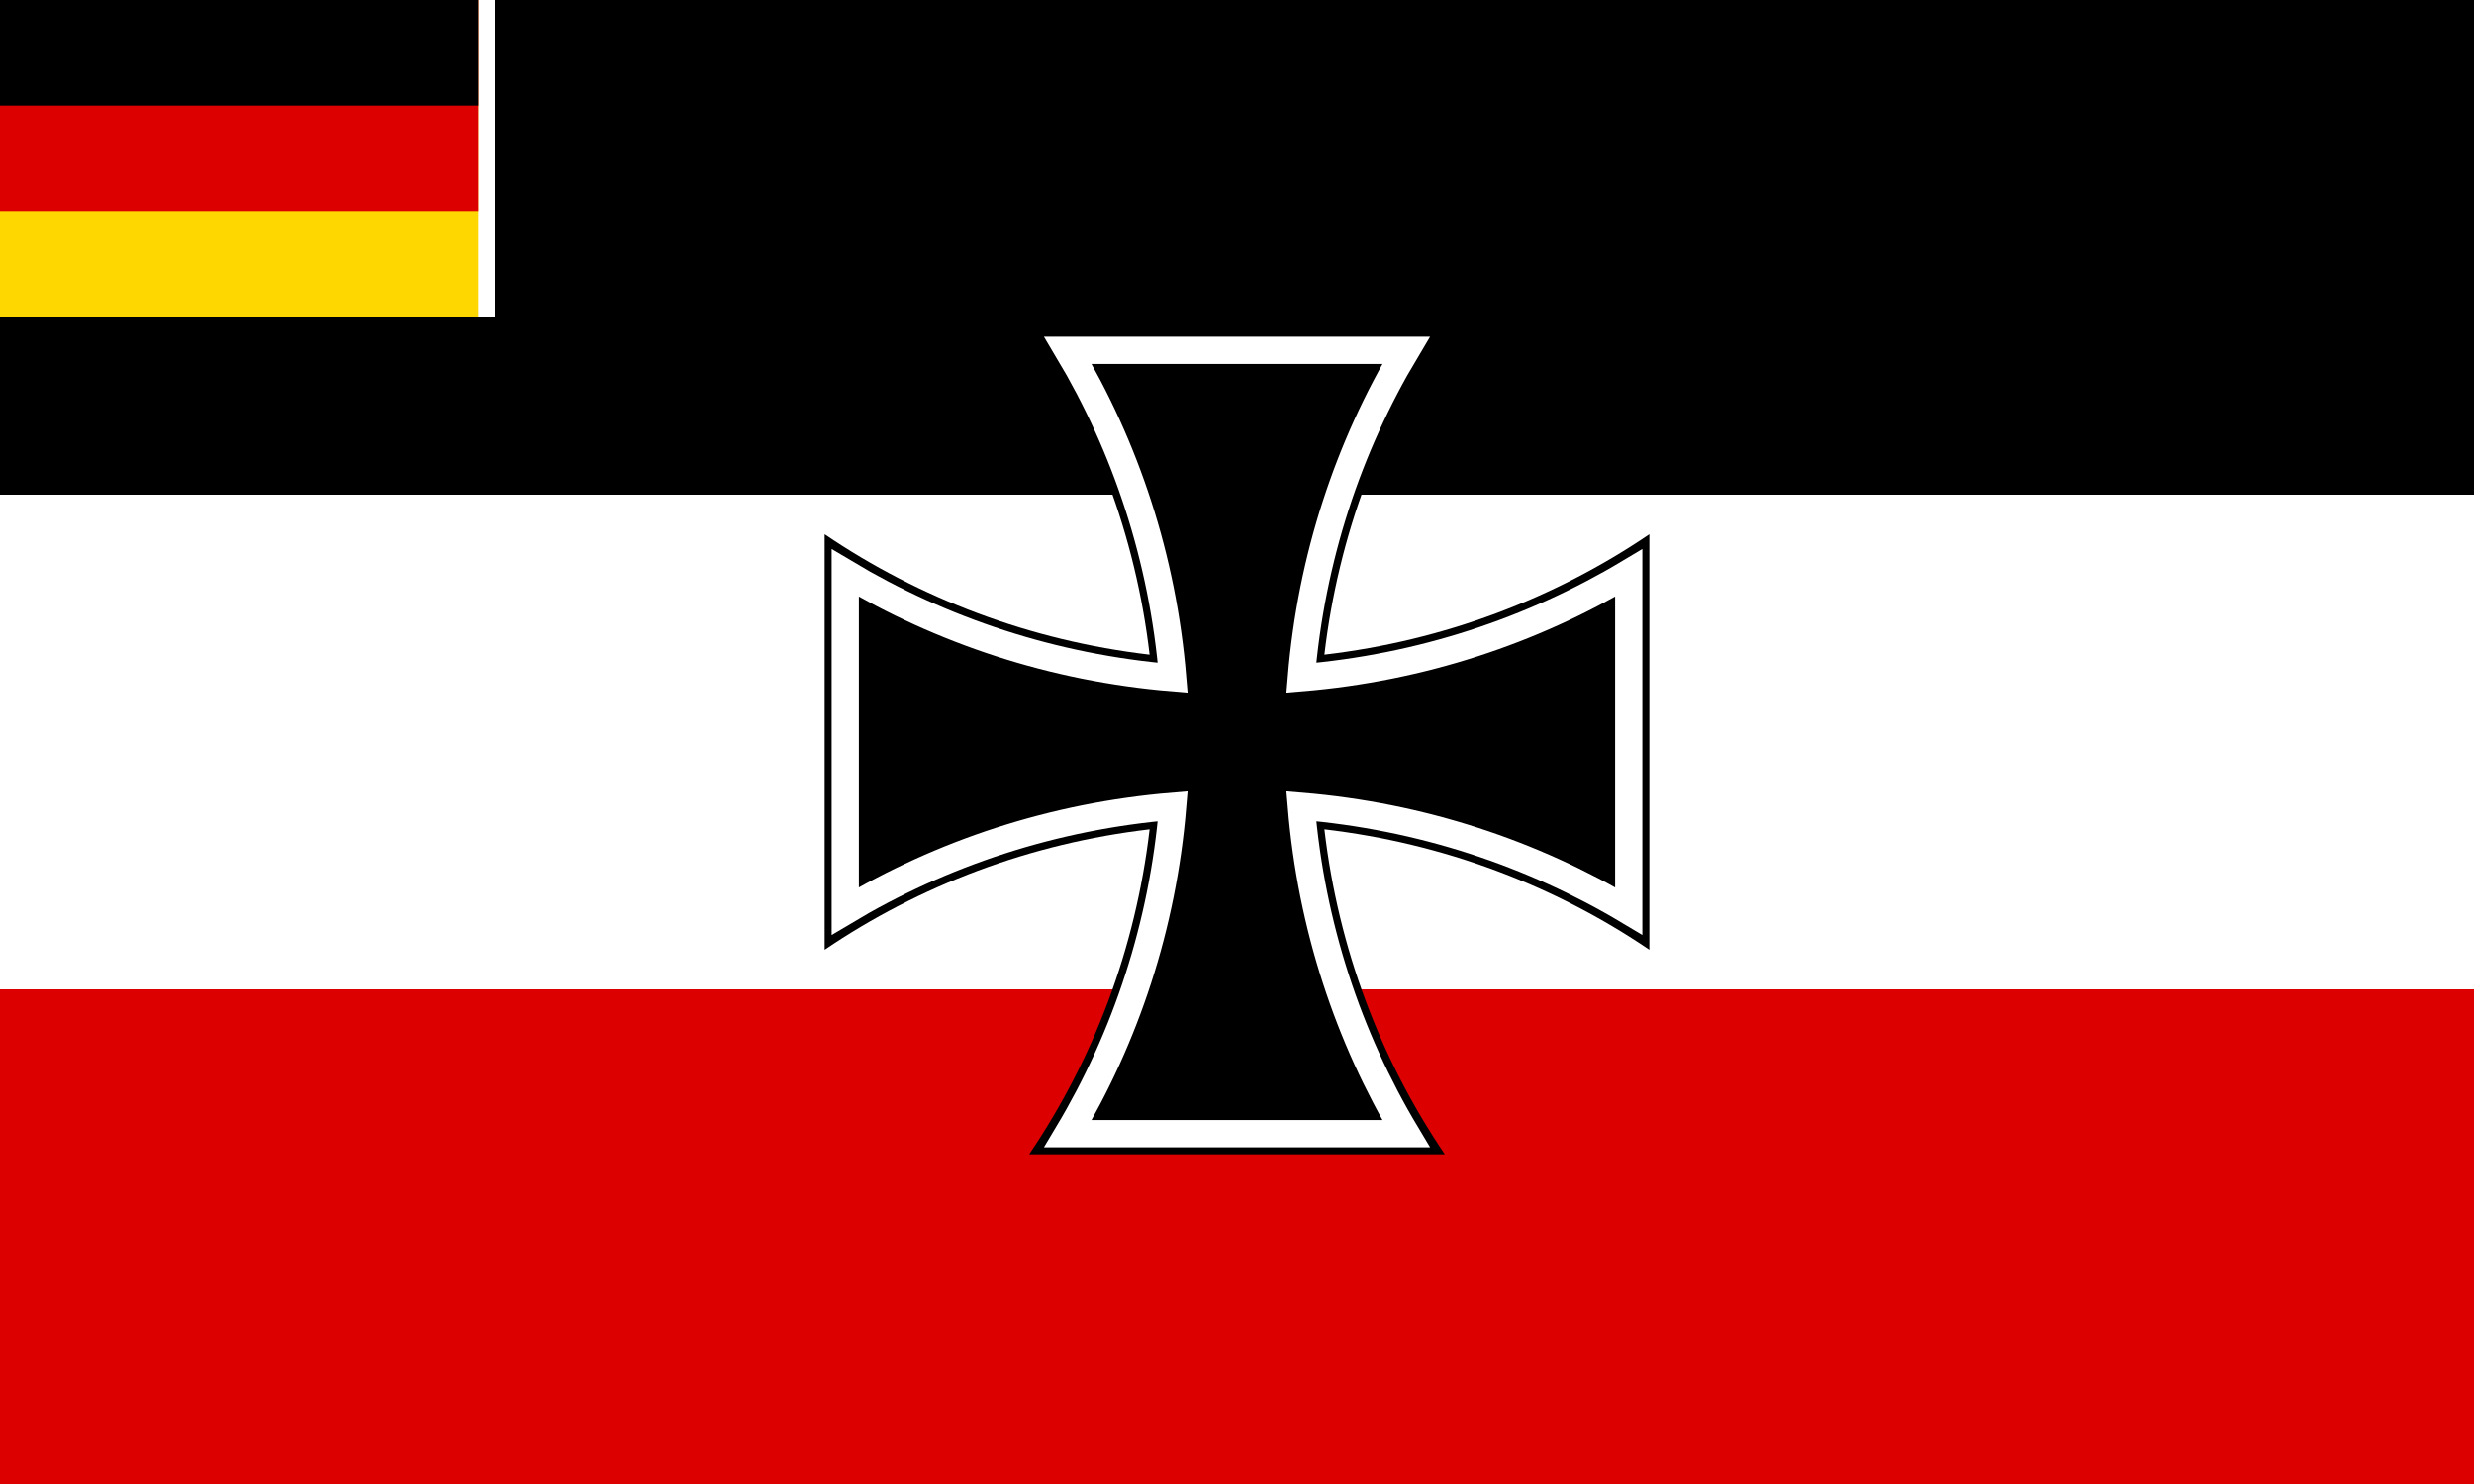
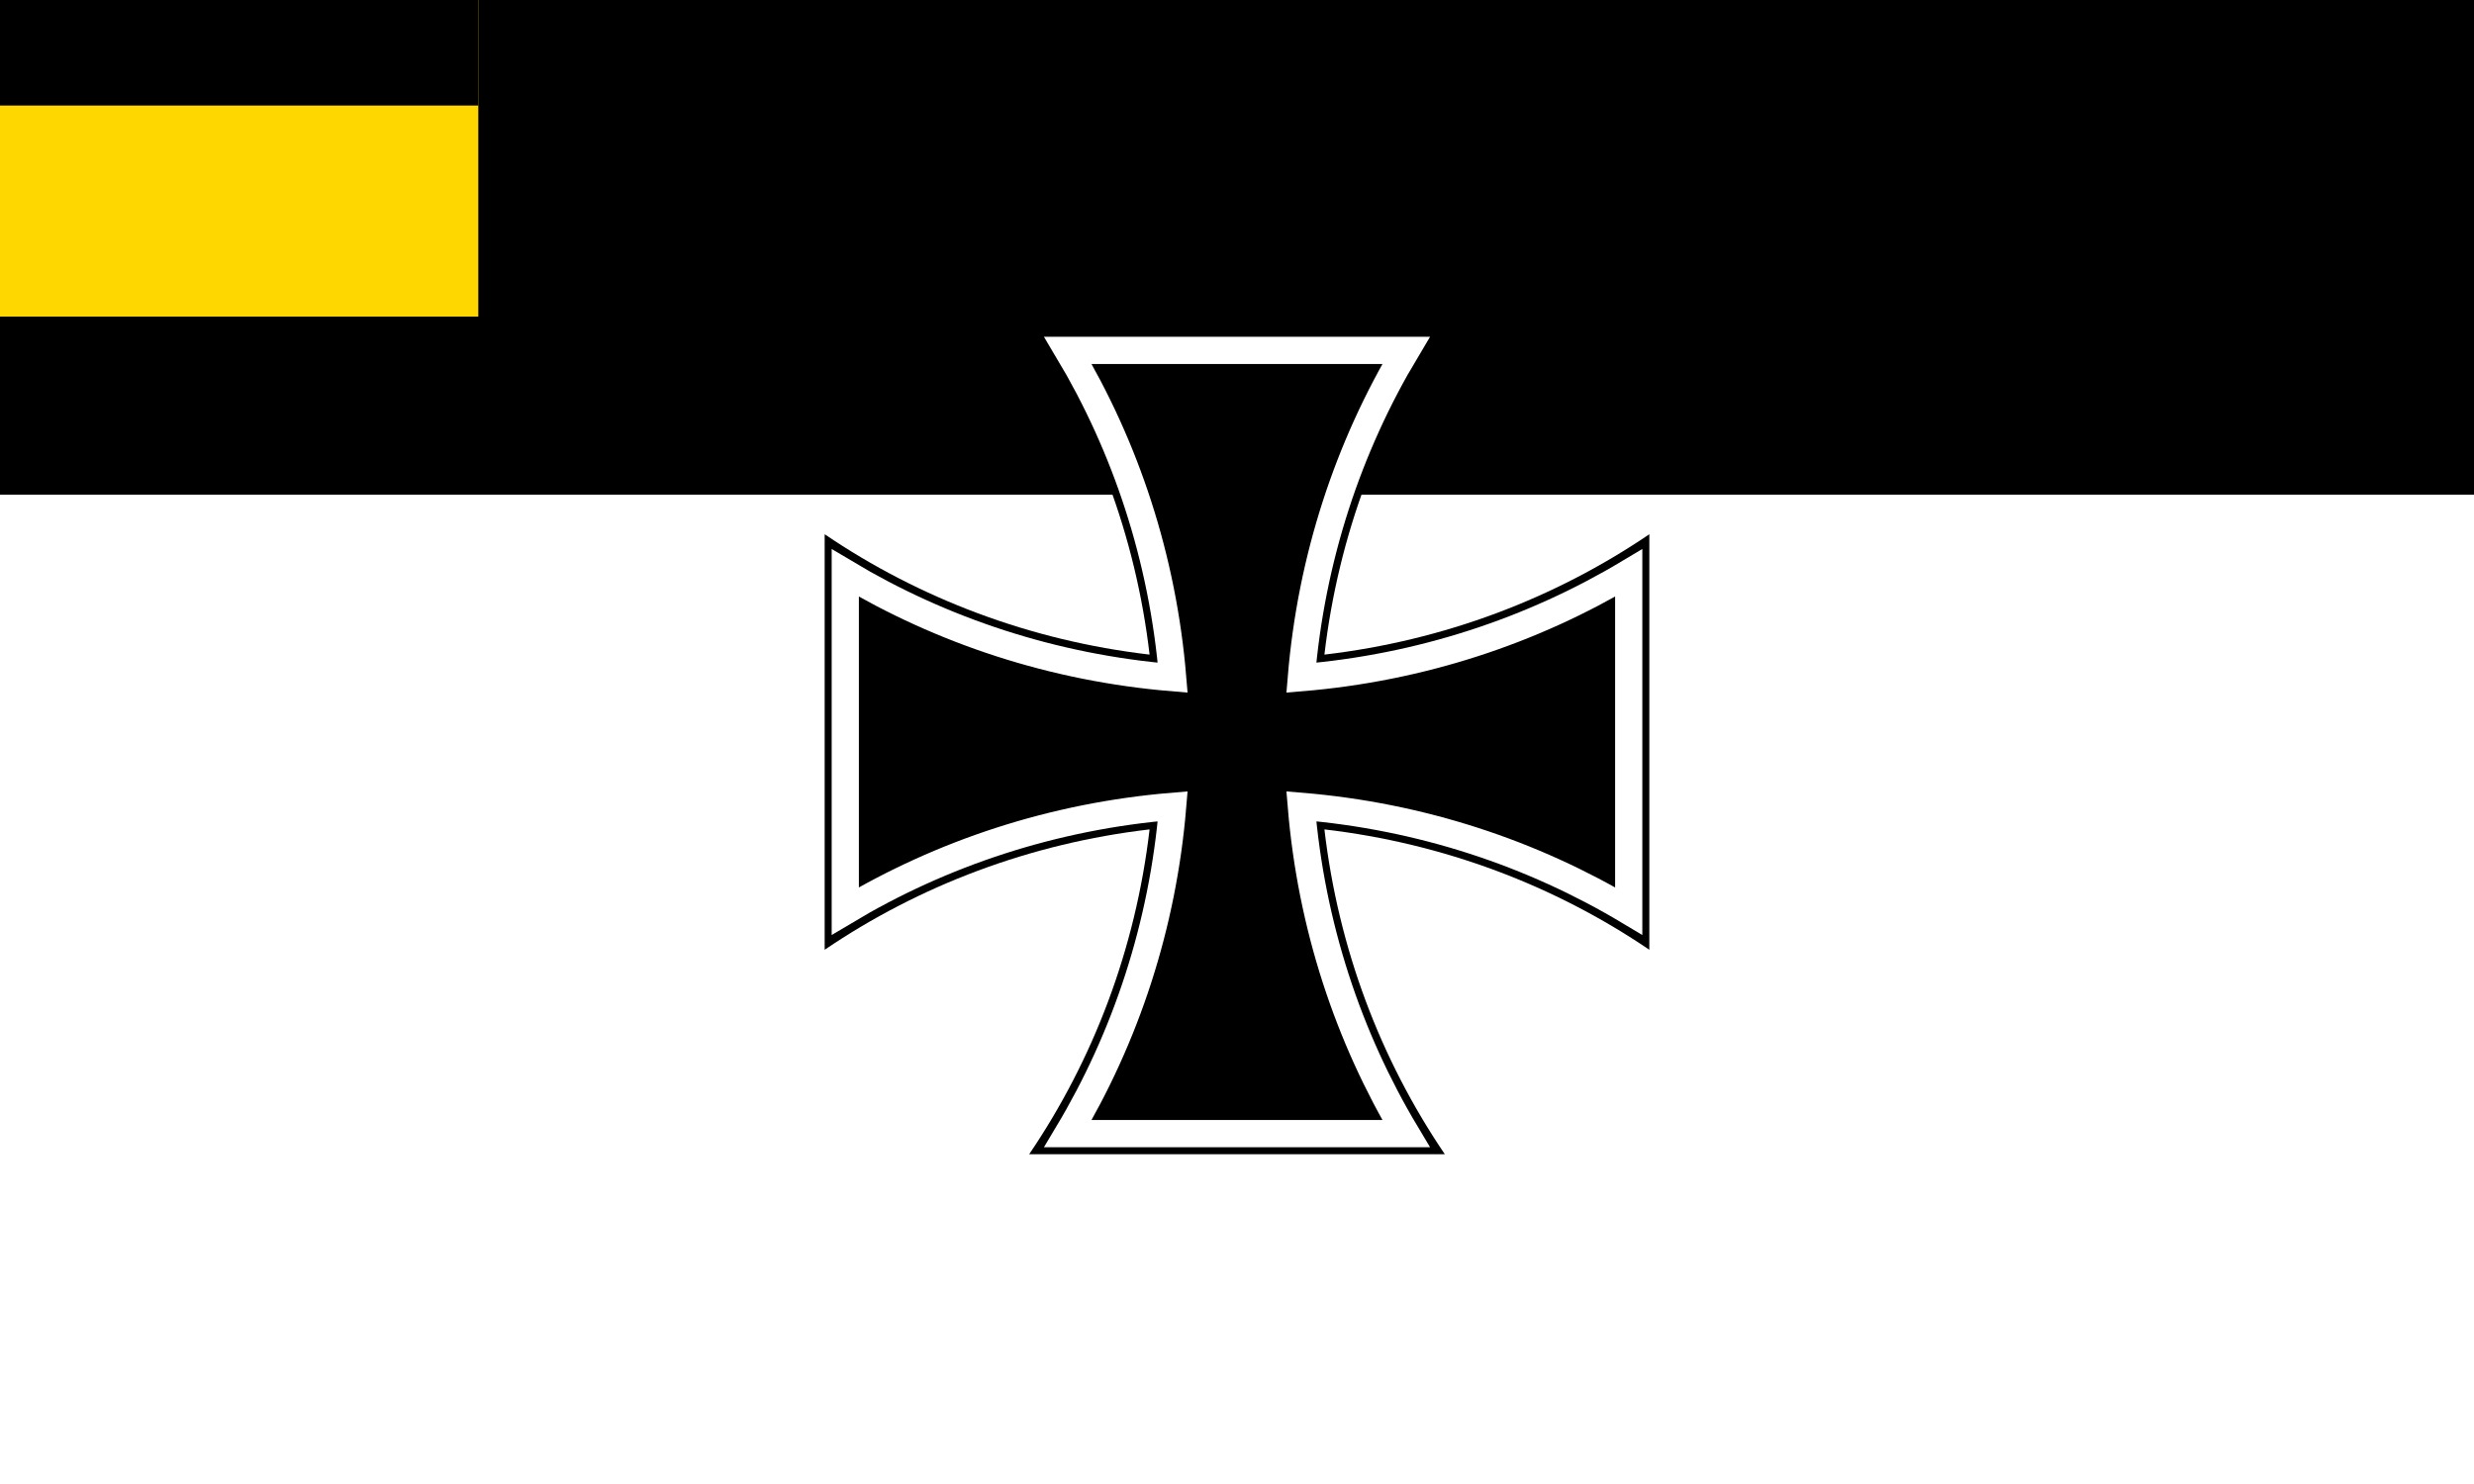
<svg xmlns="http://www.w3.org/2000/svg" version="1.1" width="1000" height="600" viewBox="0 0 150 90">
  <title>Reichskriegsflagge der Weimarer Republik</title>
  <desc>die Reichskriegsflagge der Weimarer Republik ab 1921</desc>
-   <rect fill="#D00" width="150" height="90" />
-   <rect fill="white" width="150" height="60" />
  <rect width="150" height="30" />
-   <rect fill="white" width="30" height="19.2" />
  <rect fill="gold" width="29" height="19.2" />
-   <rect fill="#D00" width="29" height="12.8" />
  <rect width="29" height="6.4" />
  <svg id="Kreuz" x="50" y="20" width="50" height="50" viewBox="0 0 1000 1000">
    <path d="M 248,0 C 326,115 377,249 394,394 249,377 115,326 0,248 V 752 C 115,674 249,623 394,606 377,751 326,885 248,1000 H 752 C 674,885 623,751 606,606 751,623 885,674 1000,752 V 248 C 885,326 751,377 606,394 623,249 674,115 752,0 z" />
    <path fill="none" stroke="white" stroke-width="33" d="M 295,25 C 365,142 410,277 422,422 277,410 142,365 25,295 V 705 C 142,635 277,590 422,578 410,723 365,858 295,975 H 705 C 635,858 590,723 578,578 723,590 858,635 975,705 V 295 C 858,365 723,410 578,422 590,277 635,142 705,25 z" />
  </svg>
</svg>